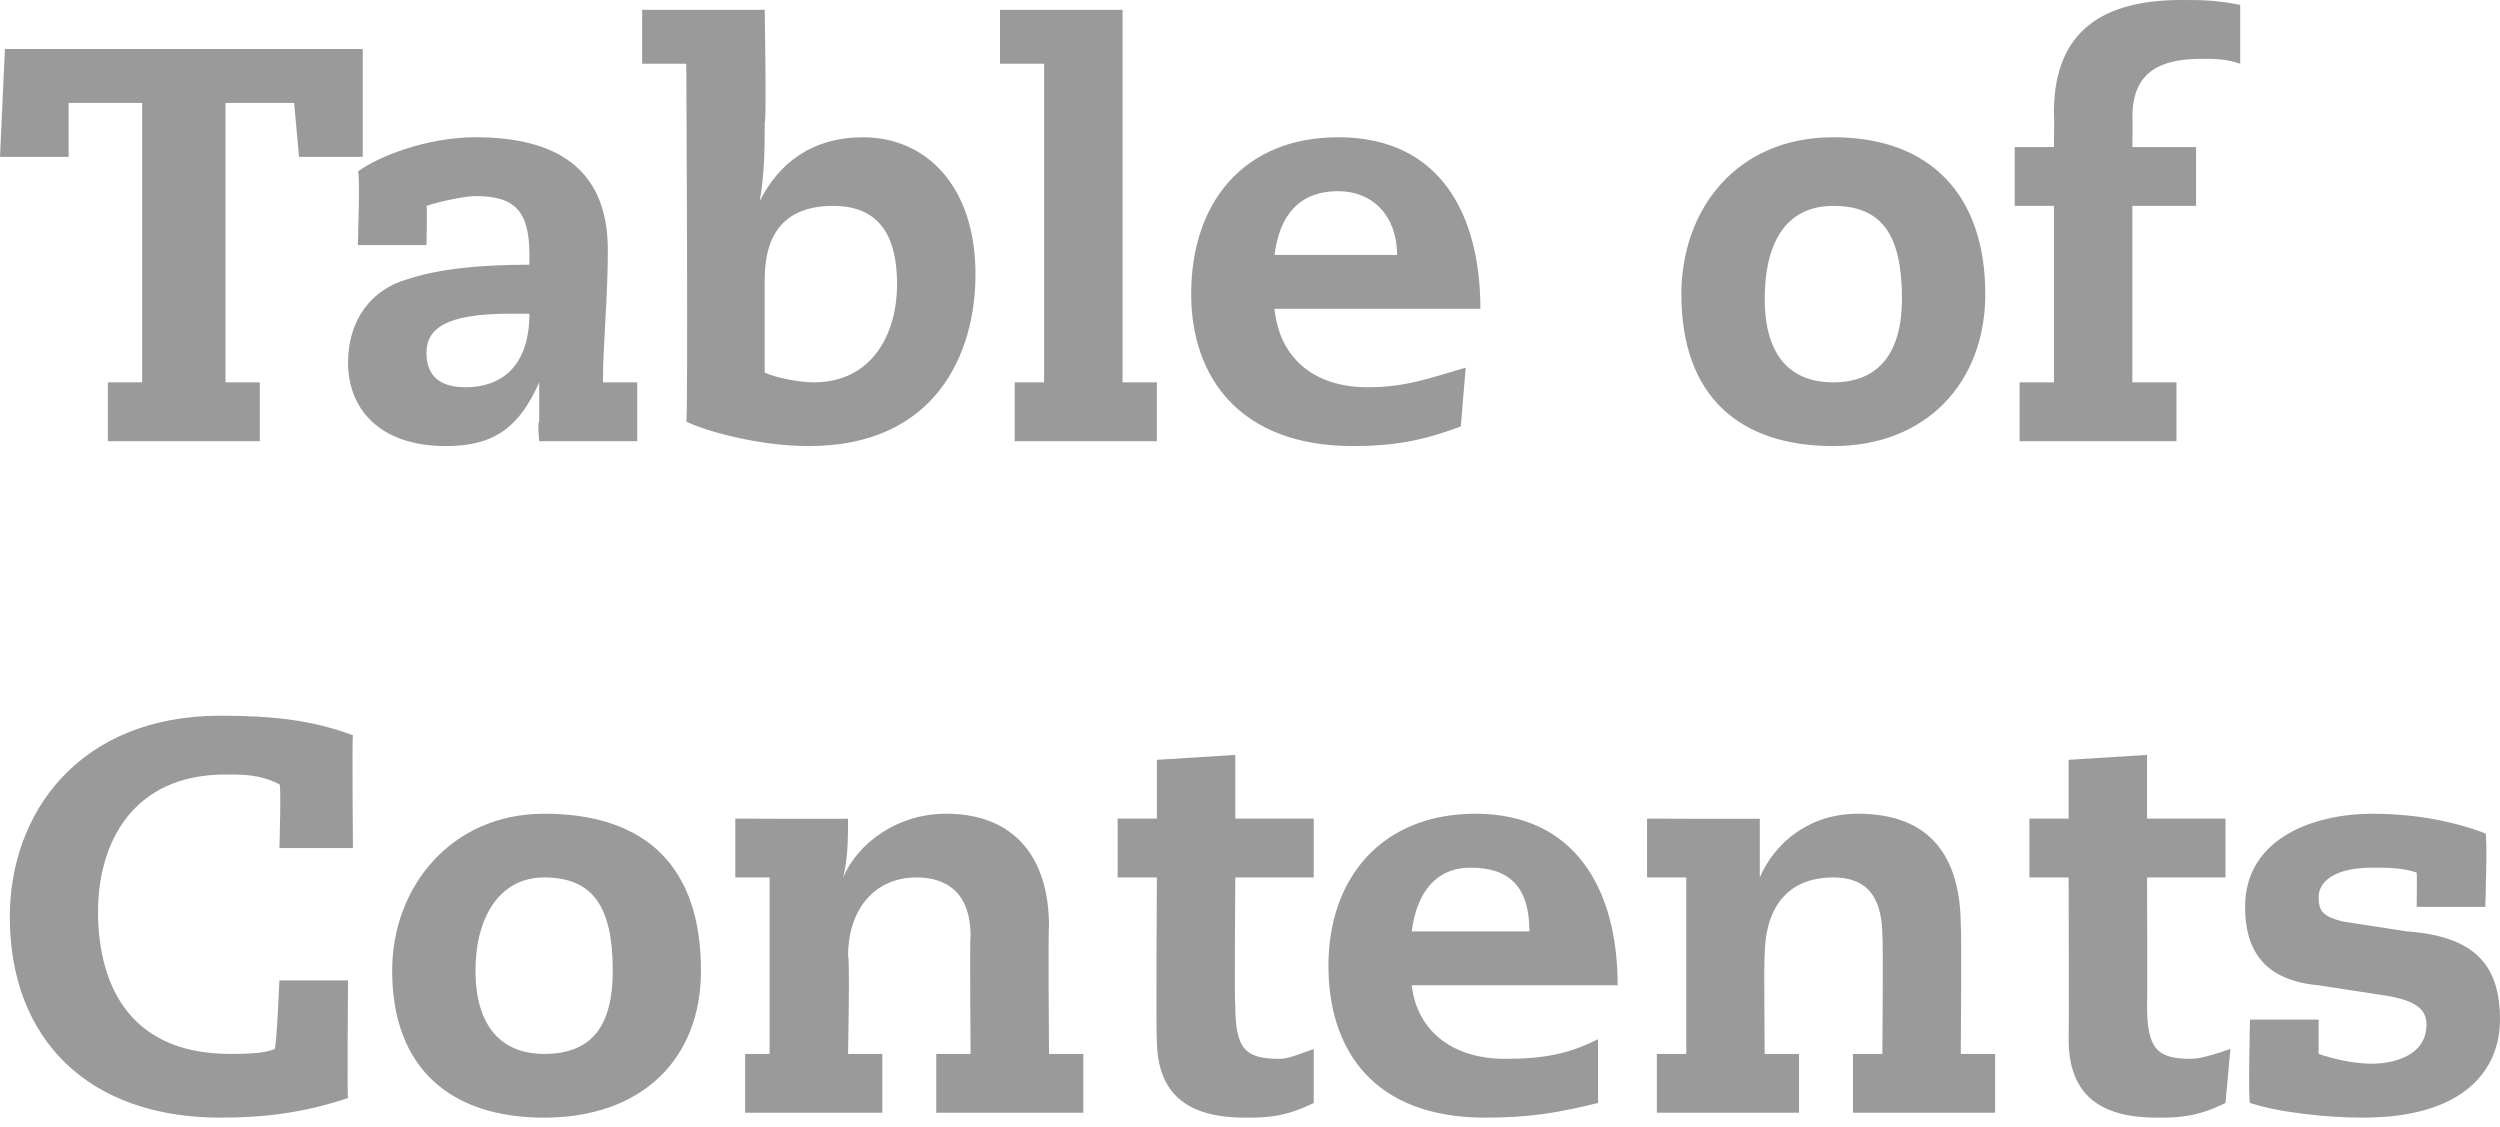
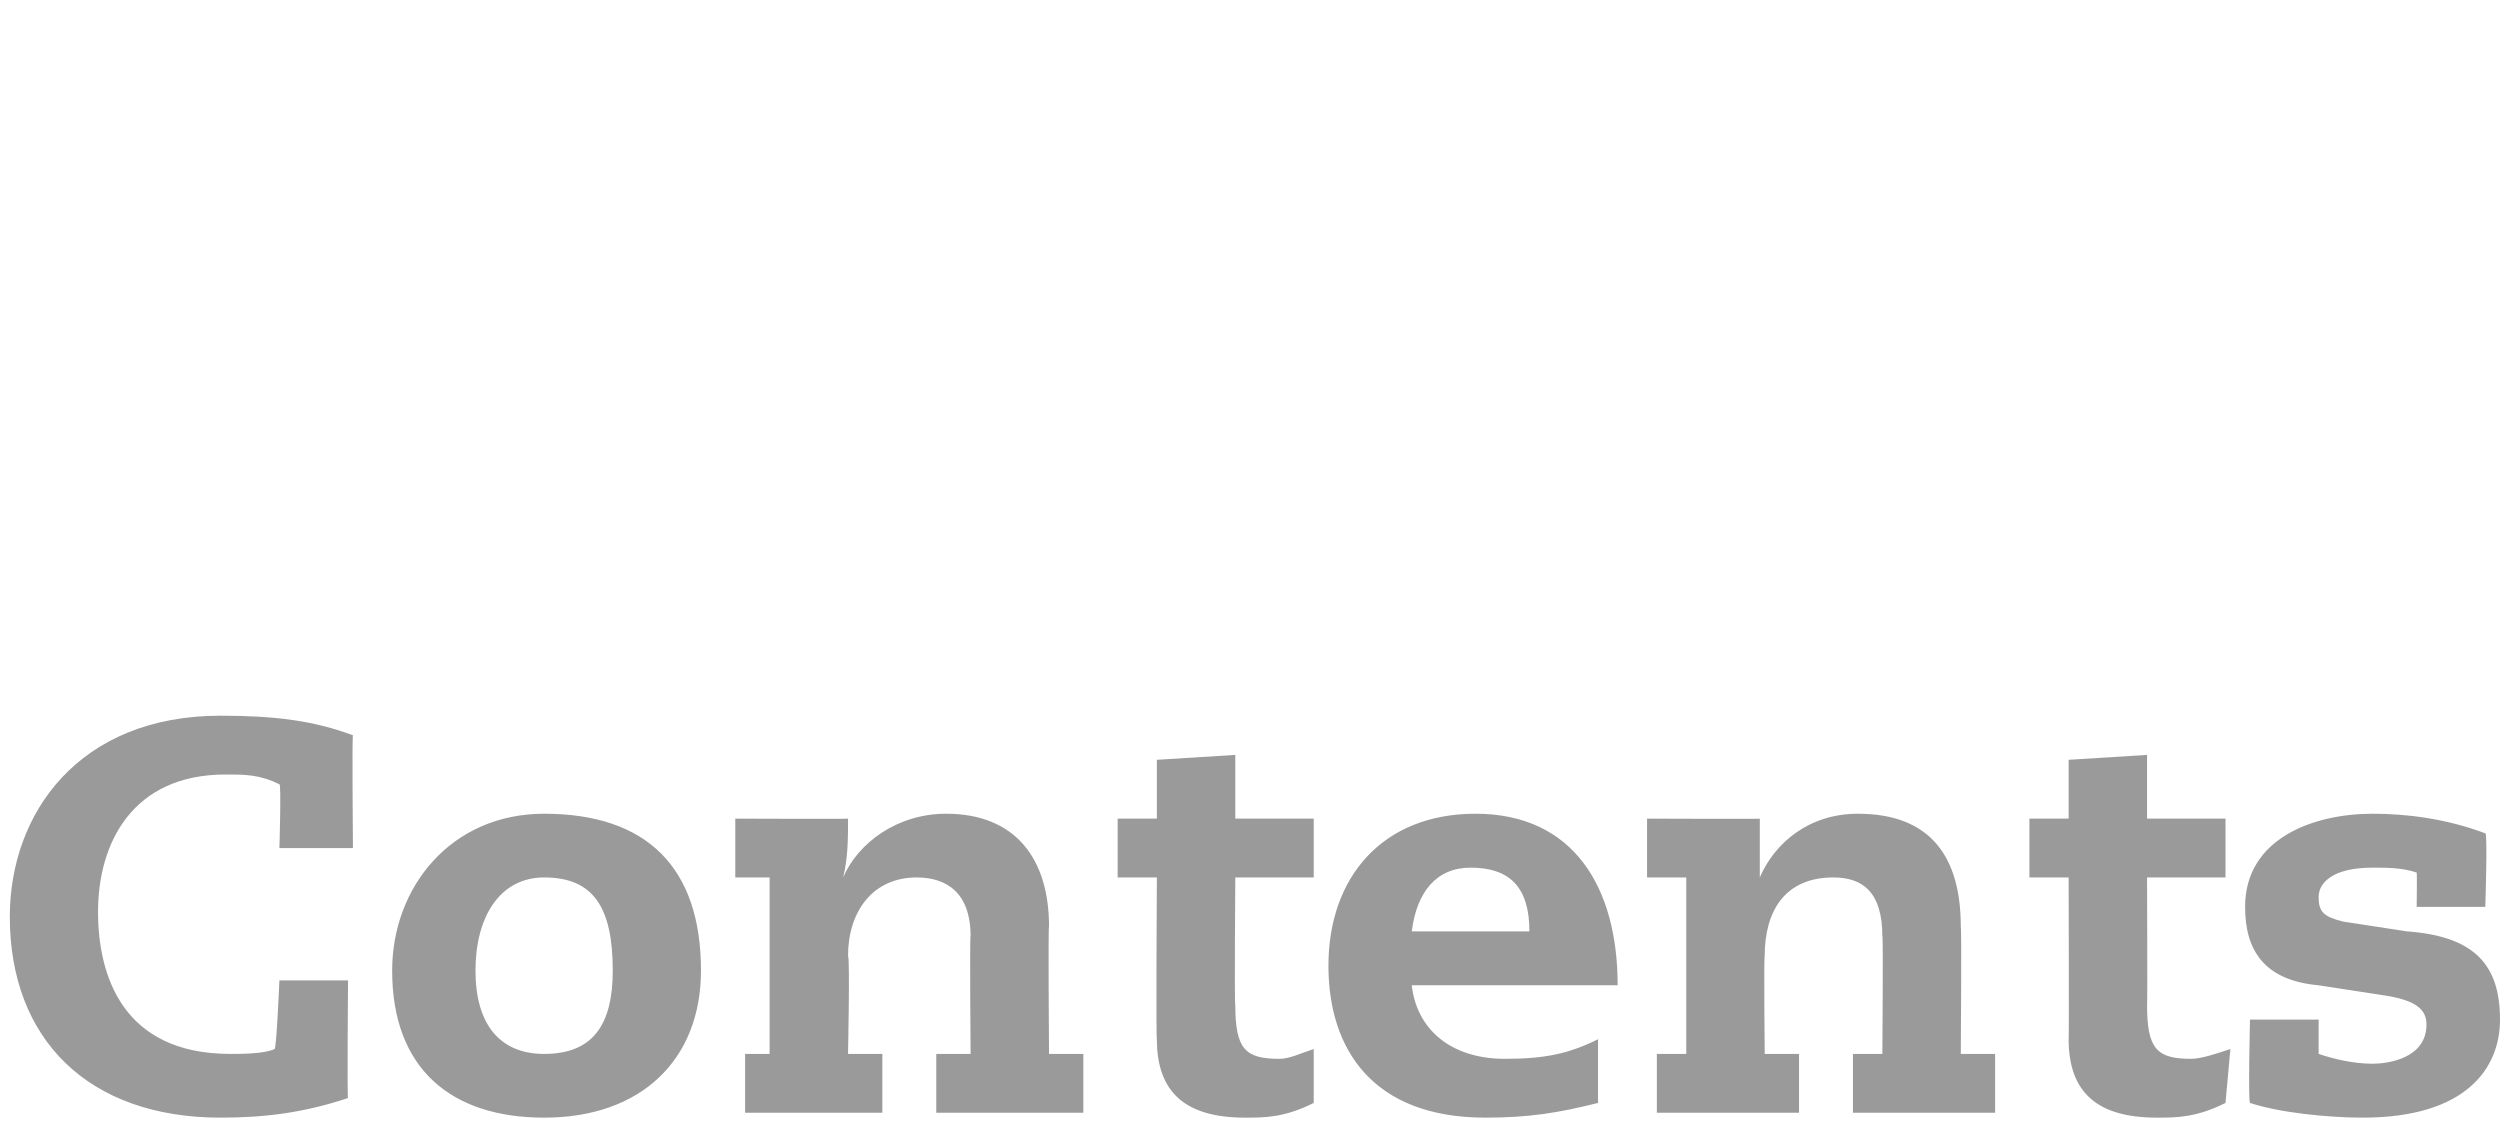
<svg xmlns="http://www.w3.org/2000/svg" version="1.1" style="left: 0.35% !important; width: 90.63% !important;top: -0.31% !important; height100.91% !important;" width="51px" height="23px" viewBox="0 0 51 23">
  <desc>Table of Contents</desc>
  <defs />
  <g id="Polygon17103">
    <path d="M 5.7 20 L 7.1 20 C 7.1 20 7.08 22.43 7.1 22.4 C 6.2 22.7 5.4 22.8 4.5 22.8 C 1.8 22.8 0.2 21.2 0.2 18.7 C 0.2 16.6 1.6 14.6 4.5 14.6 C 5.6 14.6 6.4 14.7 7.2 15 C 7.18 15.02 7.2 17.3 7.2 17.3 L 5.7 17.3 C 5.7 17.3 5.74 15.97 5.7 16 C 5.3 15.8 5 15.8 4.6 15.8 C 2.7 15.8 2 17.2 2 18.6 C 2 19.9 2.5 21.5 4.7 21.5 C 4.9 21.5 5.4 21.5 5.6 21.4 C 5.64 21.42 5.7 20 5.7 20 Z M 11.1 16.6 C 13.2 16.6 14.3 17.7 14.3 19.8 C 14.3 21.6 13.1 22.8 11.1 22.8 C 9.2 22.8 8 21.8 8 19.8 C 8 18.1 9.2 16.6 11.1 16.6 Z M 11.1 21.5 C 12.1 21.5 12.5 20.9 12.5 19.8 C 12.5 18.5 12.1 17.9 11.1 17.9 C 10.2 17.9 9.7 18.7 9.7 19.8 C 9.7 20.9 10.2 21.5 11.1 21.5 Z M 15.7 17.9 L 15 17.9 L 15 16.7 C 15 16.7 17.31 16.71 17.3 16.7 C 17.3 17.1 17.3 17.5 17.2 17.9 C 17.2 17.9 17.2 17.9 17.2 17.9 C 17.5 17.2 18.3 16.6 19.3 16.6 C 20.7 16.6 21.4 17.5 21.4 18.9 C 21.38 18.91 21.4 21.5 21.4 21.5 L 22.1 21.5 L 22.1 22.7 L 19.1 22.7 L 19.1 21.5 L 19.8 21.5 C 19.8 21.5 19.78 19.07 19.8 19.1 C 19.8 18.2 19.3 17.9 18.7 17.9 C 17.8 17.9 17.3 18.6 17.3 19.5 C 17.34 19.54 17.3 21.5 17.3 21.5 L 18 21.5 L 18 22.7 L 15.2 22.7 L 15.2 21.5 L 15.7 21.5 L 15.7 17.9 Z M 23.6 15.5 L 25.2 15.4 L 25.2 16.7 L 26.8 16.7 L 26.8 17.9 L 25.2 17.9 C 25.2 17.9 25.18 20.55 25.2 20.5 C 25.2 21.4 25.4 21.6 26.1 21.6 C 26.3 21.6 26.5 21.5 26.8 21.4 C 26.8 21.4 26.8 22.5 26.8 22.5 C 26.2 22.8 25.8 22.8 25.4 22.8 C 24.2 22.8 23.6 22.3 23.6 21.2 C 23.58 21.23 23.6 17.9 23.6 17.9 L 22.8 17.9 L 22.8 16.7 L 23.6 16.7 L 23.6 15.5 Z M 28.8 20.1 C 28.9 21 29.6 21.6 30.7 21.6 C 31.5 21.6 32 21.5 32.6 21.2 C 32.6 21.2 32.6 22.5 32.6 22.5 C 31.8 22.7 31.2 22.8 30.3 22.8 C 28 22.8 27.1 21.4 27.1 19.7 C 27.1 17.9 28.2 16.6 30.1 16.6 C 32.1 16.6 33 18.1 33 20.1 C 33 20.1 28.8 20.1 28.8 20.1 Z M 31.2 19 C 31.2 18.1 30.8 17.7 30 17.7 C 29.3 17.7 28.9 18.2 28.8 19 C 28.8 19 31.2 19 31.2 19 Z M 34.4 17.9 L 33.6 17.9 L 33.6 16.7 C 33.6 16.7 35.94 16.71 35.9 16.7 C 35.9 17.1 35.9 17.5 35.9 17.9 C 35.9 17.9 35.9 17.9 35.9 17.9 C 36.2 17.2 36.9 16.6 37.9 16.6 C 39.4 16.6 40 17.5 40 18.9 C 40.02 18.91 40 21.5 40 21.5 L 40.7 21.5 L 40.7 22.7 L 37.8 22.7 L 37.8 21.5 L 38.4 21.5 C 38.4 21.5 38.42 19.07 38.4 19.1 C 38.4 18.2 38 17.9 37.4 17.9 C 36.4 17.9 36 18.6 36 19.5 C 35.98 19.54 36 21.5 36 21.5 L 36.7 21.5 L 36.7 22.7 L 33.8 22.7 L 33.8 21.5 L 34.4 21.5 L 34.4 17.9 Z M 42.2 15.5 L 43.8 15.4 L 43.8 16.7 L 45.4 16.7 L 45.4 17.9 L 43.8 17.9 C 43.8 17.9 43.81 20.55 43.8 20.5 C 43.8 21.4 44 21.6 44.7 21.6 C 44.9 21.6 45.2 21.5 45.5 21.4 C 45.5 21.4 45.4 22.5 45.4 22.5 C 44.8 22.8 44.4 22.8 44 22.8 C 42.8 22.8 42.2 22.3 42.2 21.2 C 42.21 21.23 42.2 17.9 42.2 17.9 L 41.4 17.9 L 41.4 16.7 L 42.2 16.7 L 42.2 15.5 Z M 49.3 17.8 C 49 17.7 48.7 17.7 48.4 17.7 C 47.6 17.7 47.3 18 47.3 18.3 C 47.3 18.6 47.4 18.7 47.8 18.8 C 47.8 18.8 49.1 19 49.1 19 C 50.5 19.1 51 19.7 51 20.8 C 51 21.8 50.3 22.8 48.2 22.8 C 47.5 22.8 46.5 22.7 45.9 22.5 C 45.86 22.46 45.9 20.8 45.9 20.8 L 47.3 20.8 C 47.3 20.8 47.3 21.47 47.3 21.5 C 47.6 21.6 48 21.7 48.4 21.7 C 48.7 21.7 49.5 21.6 49.5 20.9 C 49.5 20.6 49.3 20.4 48.6 20.3 C 48.6 20.3 47.3 20.1 47.3 20.1 C 46.2 20 45.8 19.4 45.8 18.5 C 45.8 17.1 47.2 16.6 48.4 16.6 C 49.1 16.6 49.9 16.7 50.7 17 C 50.75 16.98 50.7 18.5 50.7 18.5 L 49.3 18.5 C 49.3 18.5 49.31 17.85 49.3 17.8 Z " stroke="none" fill="#9a9a9a" />
  </g>
  <g id="Polygon17102">
-     <path d="M 6 2.1 L 4.6 2.1 L 4.6 7.8 L 5.3 7.8 L 5.3 9 L 2.2 9 L 2.2 7.8 L 2.9 7.8 L 2.9 2.1 L 1.4 2.1 L 1.4 3.2 L 0 3.2 L 0.1 1 L 7.4 1 L 7.4 3.2 L 6.1 3.2 L 6 2.1 Z M 10.8 5.2 C 10.8 4.3 10.5 4 9.7 4 C 9.5 4 9 4.1 8.7 4.2 C 8.72 4.19 8.7 5 8.7 5 L 7.3 5 C 7.3 5 7.35 3.47 7.3 3.5 C 7.7 3.2 8.7 2.8 9.7 2.8 C 11.3 2.8 12.4 3.4 12.4 5.1 C 12.4 6.1 12.3 7 12.3 7.8 C 12.3 7.8 13 7.8 13 7.8 L 13 9 L 11 9 C 11 9 10.96 8.6 11 8.6 C 11 8.2 11 8 11 7.8 C 11 7.8 11 7.8 11 7.8 C 10.6 8.7 10.1 9.1 9.1 9.1 C 7.7 9.1 7.1 8.3 7.1 7.4 C 7.1 6.5 7.6 5.9 8.3 5.7 C 8.9 5.5 9.7 5.4 10.8 5.4 C 10.8 5.4 10.8 5.2 10.8 5.2 Z M 10.4 6.4 C 9.1 6.4 8.7 6.7 8.7 7.2 C 8.7 7.6 8.9 7.9 9.5 7.9 C 10.2 7.9 10.8 7.5 10.8 6.4 C 10.8 6.4 10.4 6.4 10.4 6.4 Z M 14 1.3 L 13.1 1.3 L 13.1 0.2 L 15.6 0.2 C 15.6 0.2 15.64 2.52 15.6 2.5 C 15.6 3 15.6 3.5 15.5 4.1 C 15.5 4.1 15.5 4.1 15.5 4.1 C 15.9 3.3 16.6 2.8 17.6 2.8 C 18.9 2.8 19.9 3.8 19.9 5.6 C 19.9 7.2 19.1 9.1 16.5 9.1 C 15.5 9.1 14.4 8.8 14 8.6 C 14.04 8.6 14 1.3 14 1.3 Z M 15.6 7.6 C 15.8 7.7 16.3 7.8 16.6 7.8 C 17.8 7.8 18.3 6.8 18.3 5.8 C 18.3 4.9 18 4.2 17 4.2 C 15.9 4.2 15.6 4.9 15.6 5.7 C 15.6 5.7 15.6 7.6 15.6 7.6 Z M 21.3 1.3 L 20.4 1.3 L 20.4 0.2 L 22.9 0.2 L 22.9 7.8 L 23.6 7.8 L 23.6 9 L 20.7 9 L 20.7 7.8 L 21.3 7.8 L 21.3 1.3 Z M 26 6.3 C 26.1 7.3 26.8 7.9 27.9 7.9 C 28.7 7.9 29.2 7.7 29.9 7.5 C 29.9 7.5 29.8 8.7 29.8 8.7 C 29 9 28.4 9.1 27.6 9.1 C 25.3 9.1 24.3 7.7 24.3 6 C 24.3 4.1 25.4 2.8 27.3 2.8 C 29.4 2.8 30.2 4.4 30.2 6.3 C 30.2 6.3 26 6.3 26 6.3 Z M 28.5 5.2 C 28.5 4.4 28 3.9 27.3 3.9 C 26.5 3.9 26.1 4.4 26 5.2 C 26 5.2 28.5 5.2 28.5 5.2 Z M 37.4 2.8 C 39.4 2.8 40.5 4 40.5 6 C 40.5 7.8 39.3 9.1 37.4 9.1 C 35.5 9.1 34.3 8.1 34.3 6 C 34.3 4.3 35.4 2.8 37.4 2.8 Z M 37.4 7.8 C 38.4 7.8 38.8 7.1 38.8 6.1 C 38.8 4.8 38.4 4.2 37.4 4.2 C 36.4 4.2 36 5 36 6.1 C 36 7.1 36.4 7.8 37.4 7.8 Z M 41.9 4.2 L 41.1 4.2 L 41.1 3 L 41.9 3 C 41.9 3 41.91 2.34 41.9 2.3 C 41.9 0.8 42.7 0 44.5 0 C 44.9 0 45.2 0 45.7 0.1 C 45.7 0.1 45.7 1.3 45.7 1.3 C 45.4 1.2 45.2 1.2 44.9 1.2 C 43.9 1.2 43.5 1.6 43.5 2.4 C 43.51 2.37 43.5 3 43.5 3 L 44.8 3 L 44.8 4.2 L 43.5 4.2 L 43.5 7.8 L 44.4 7.8 L 44.4 9 L 41.2 9 L 41.2 7.8 L 41.9 7.8 L 41.9 4.2 Z " stroke="none" fill="#9a9a9a" />
-   </g>
+     </g>
</svg>